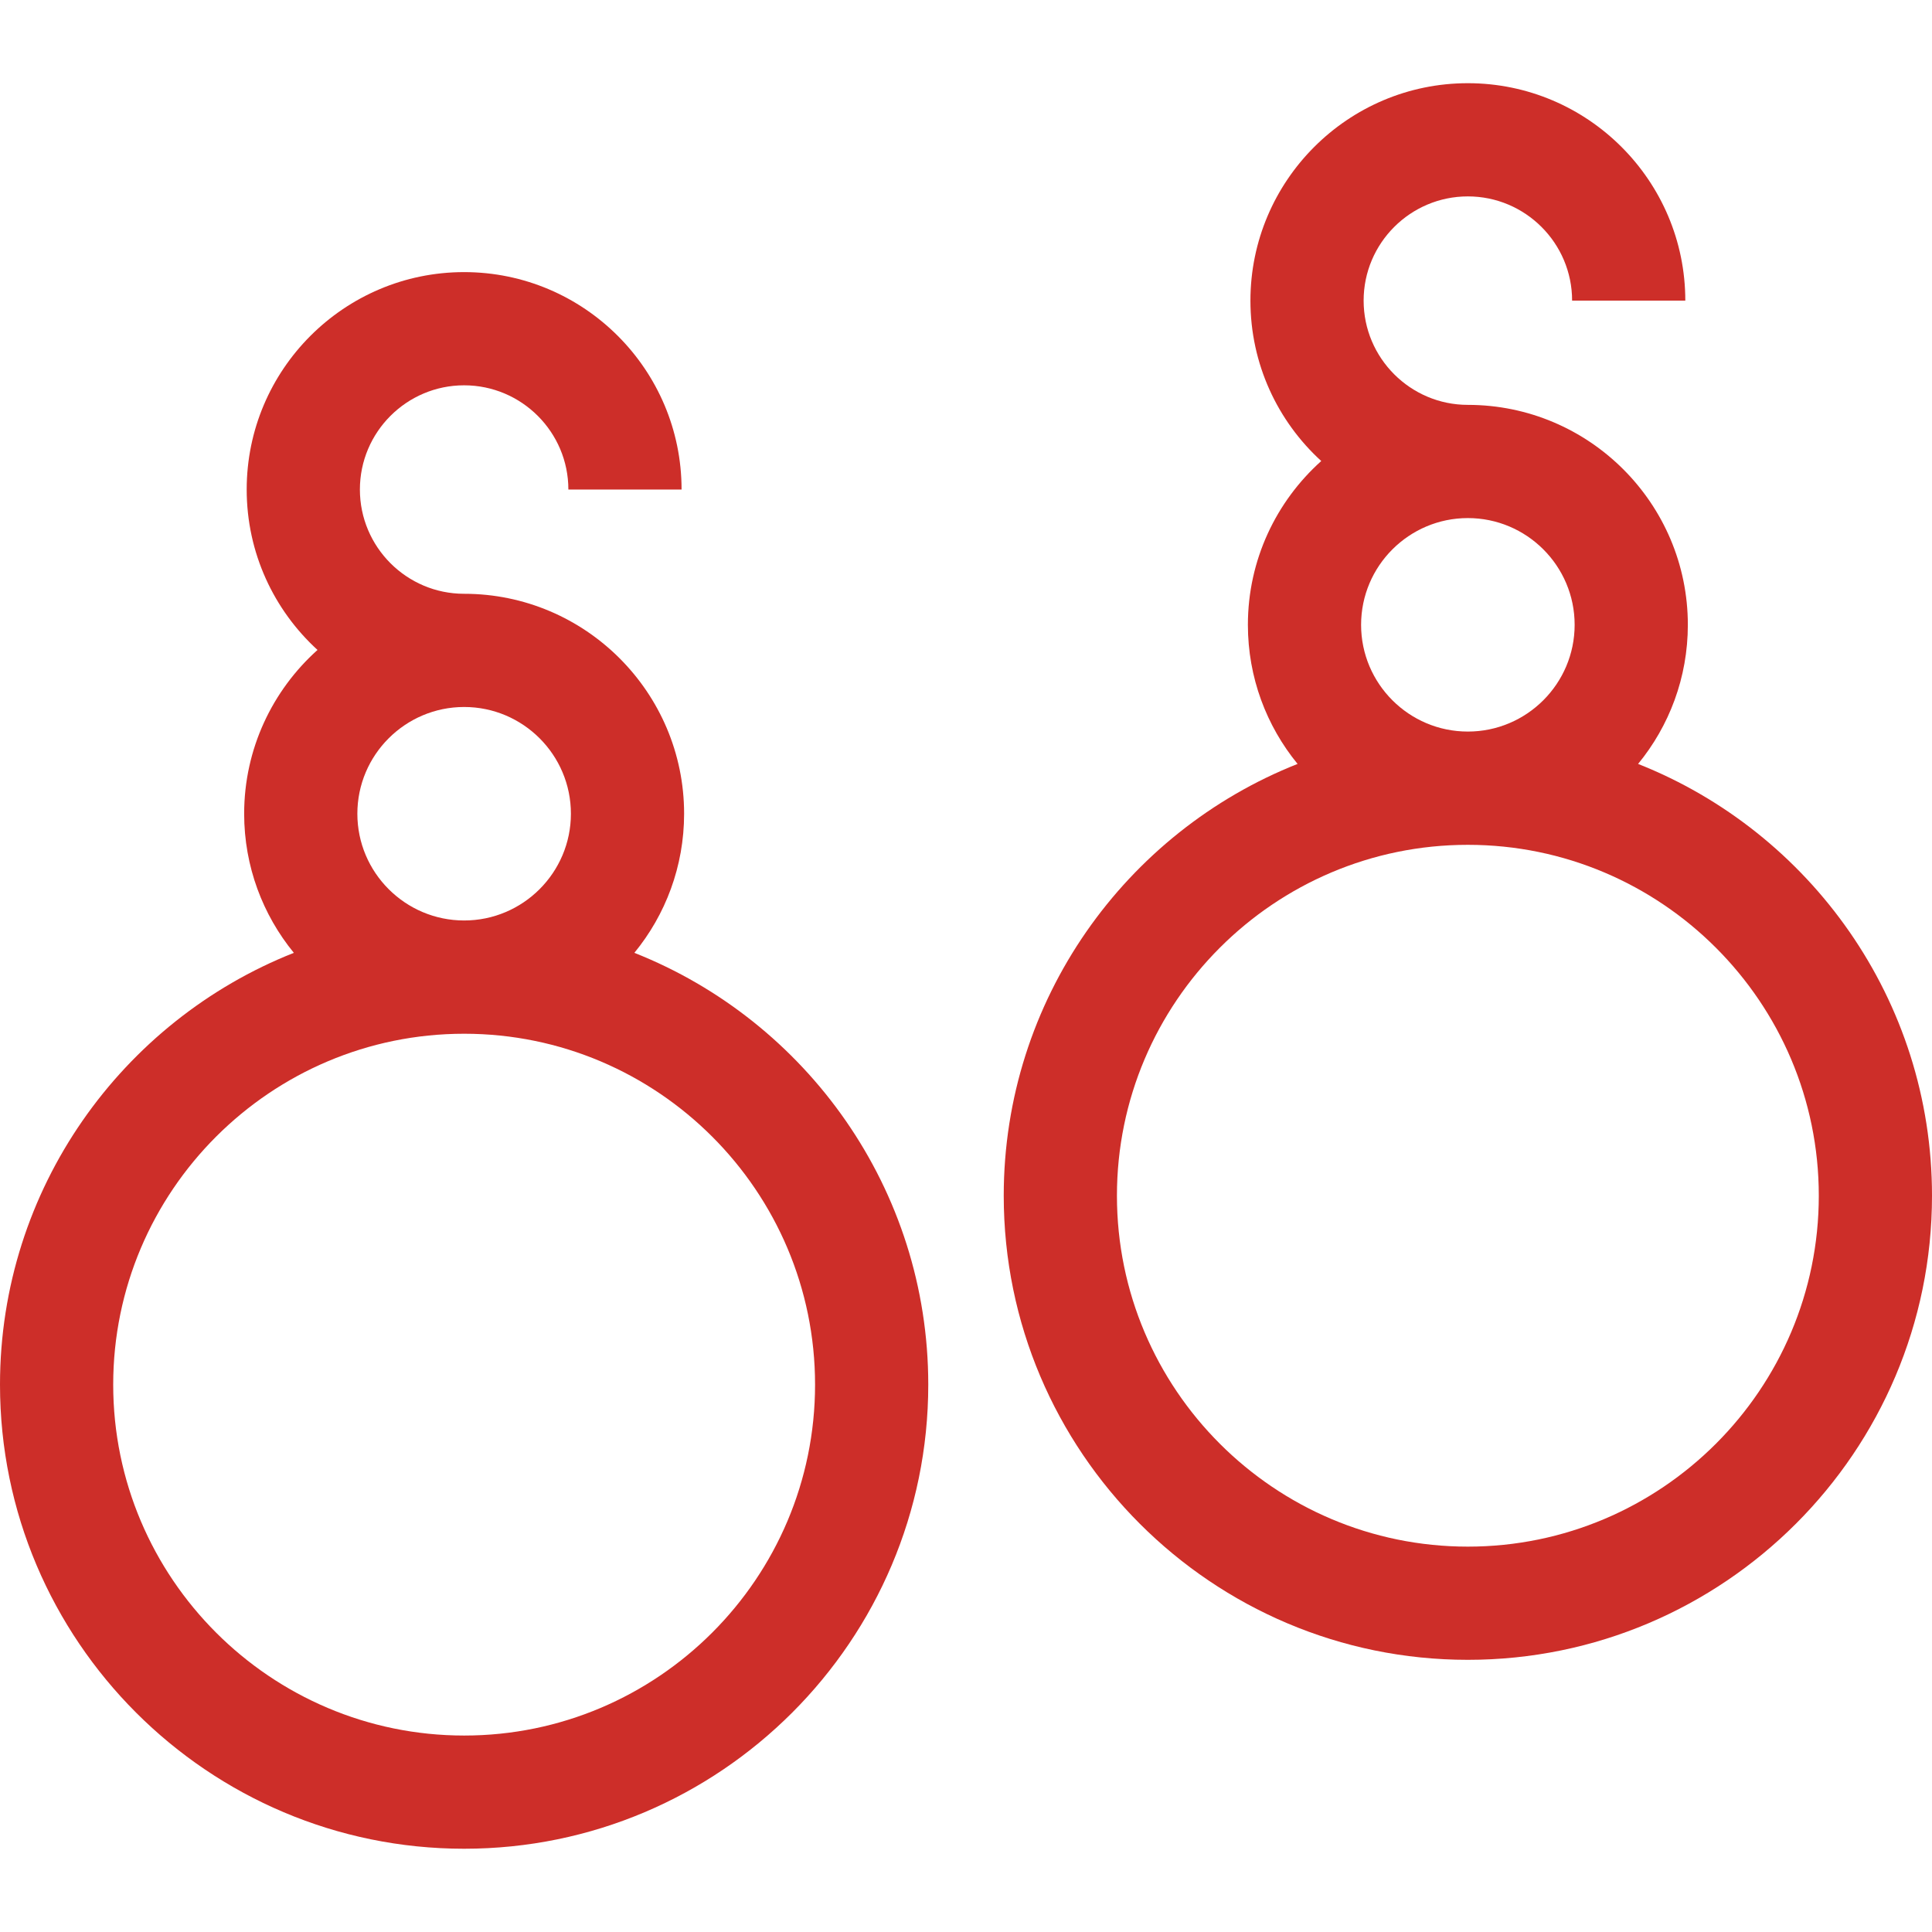
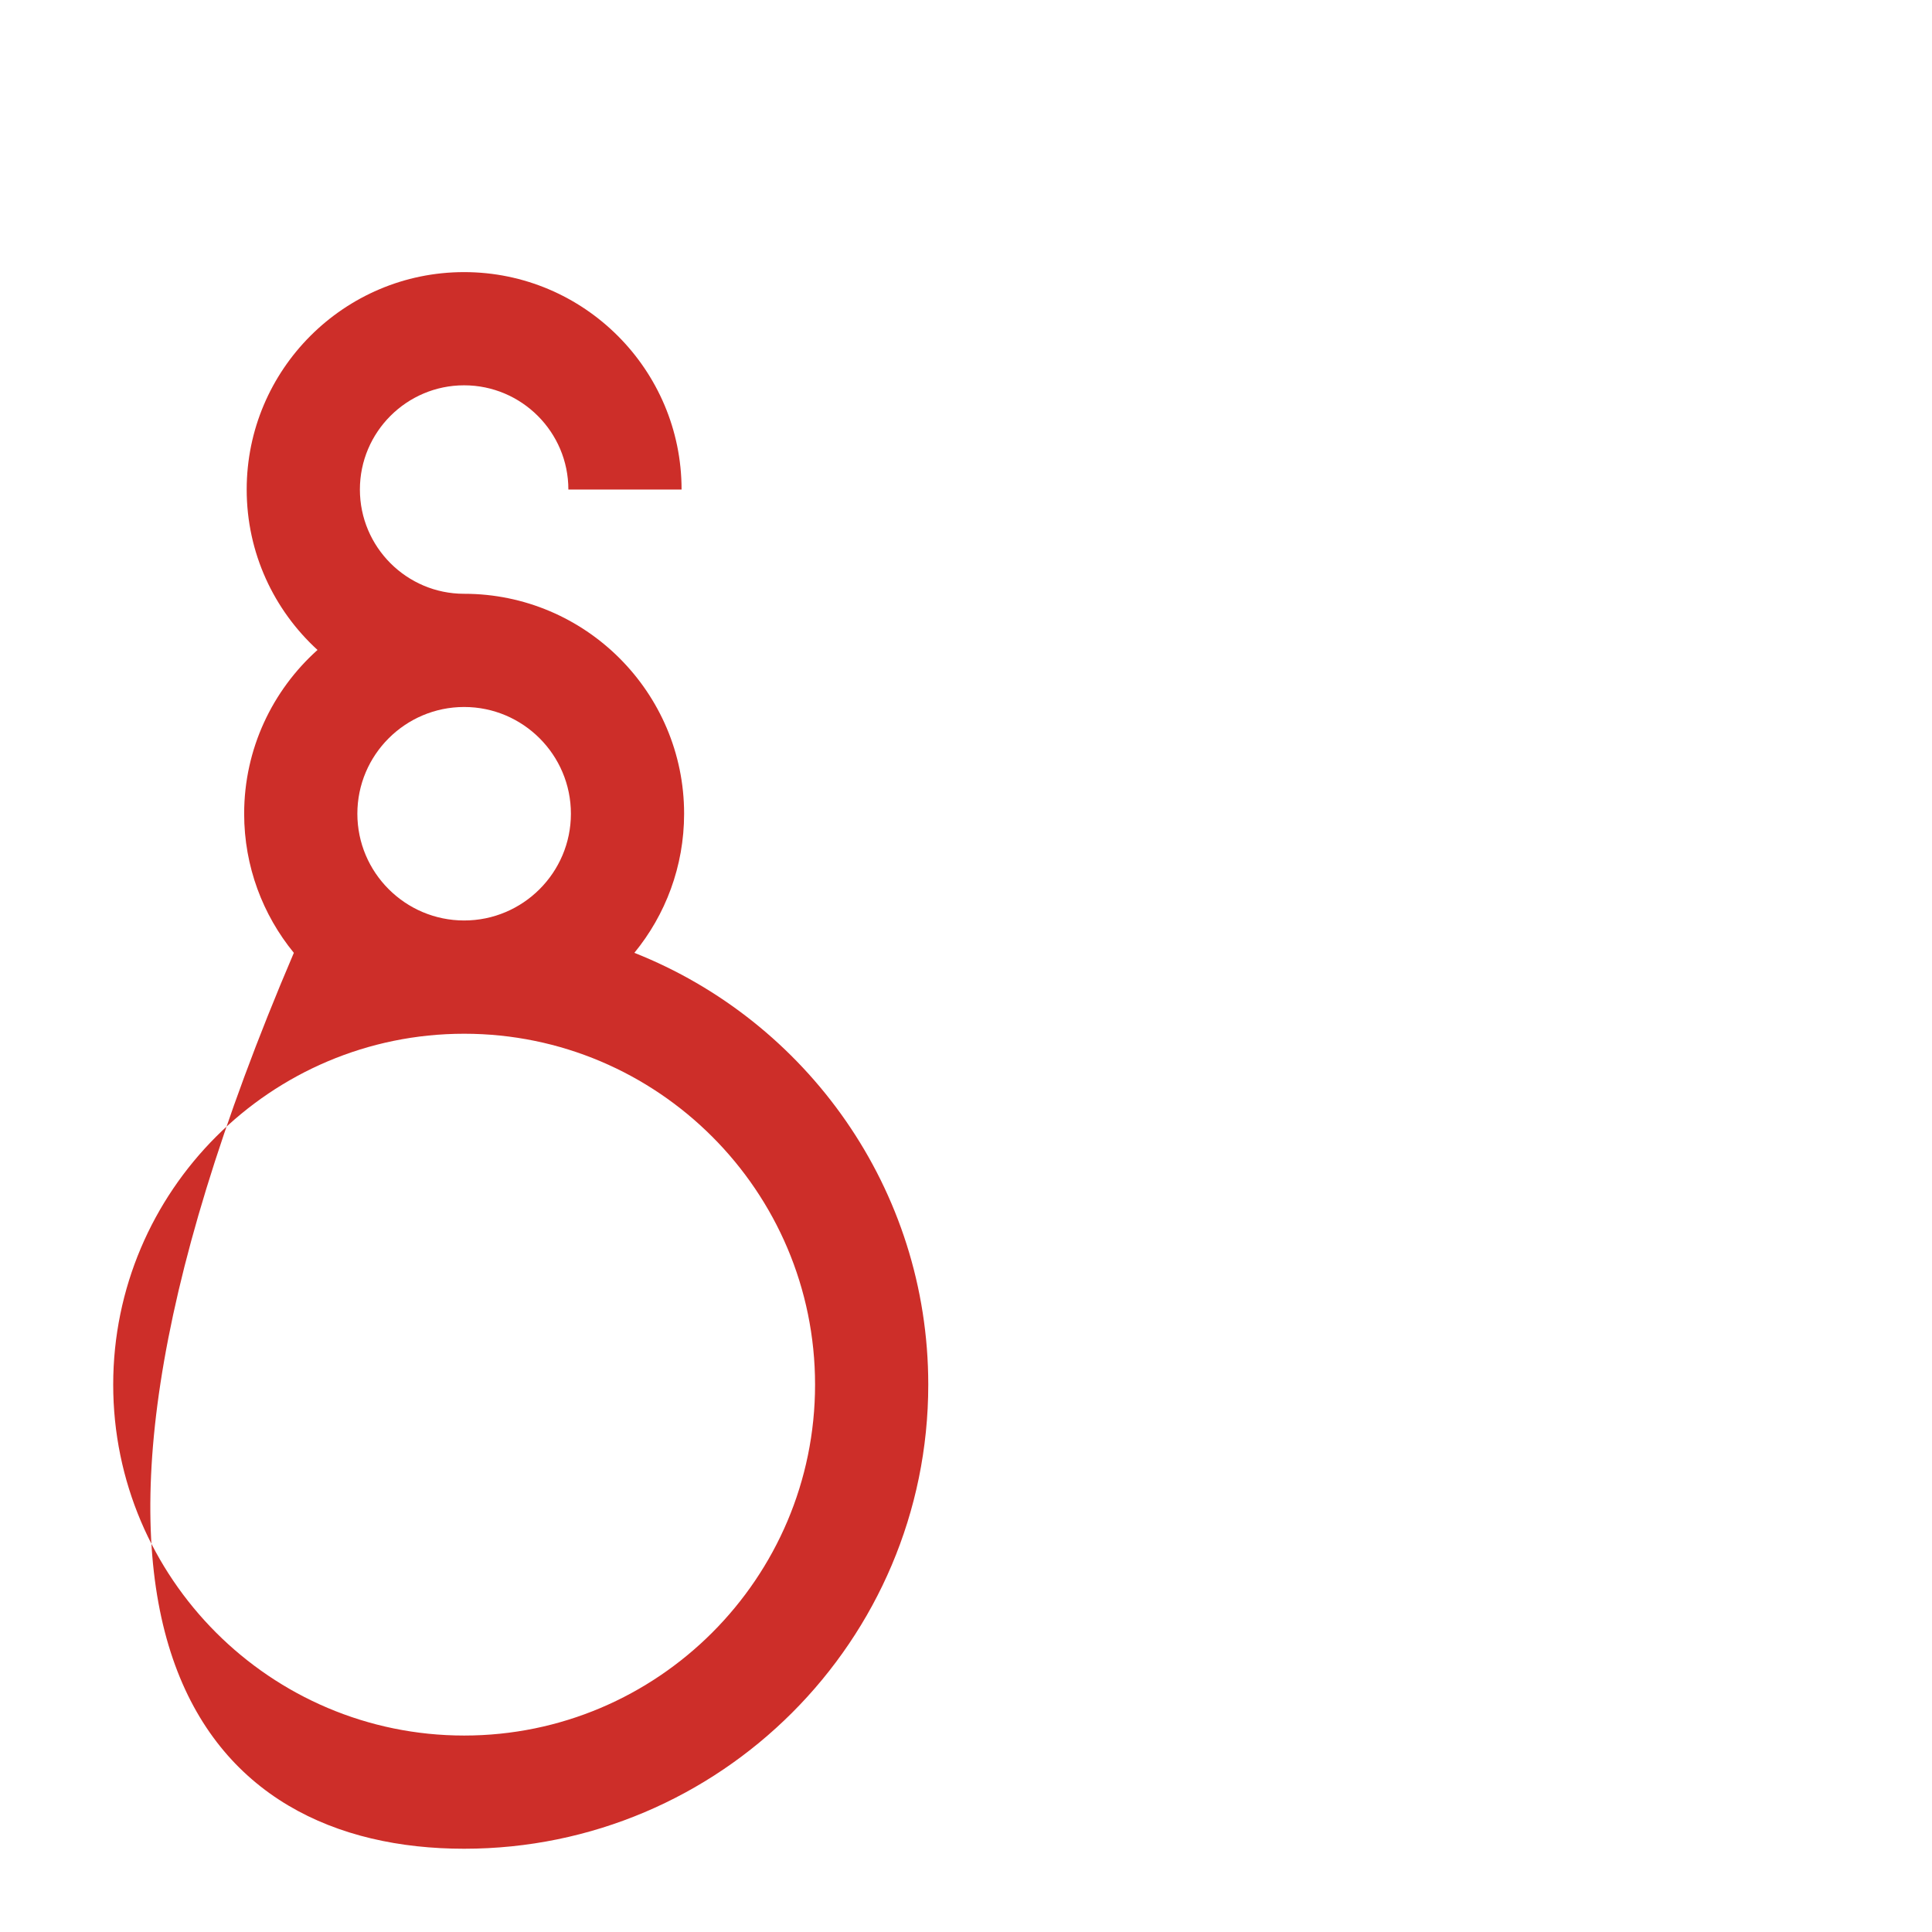
<svg xmlns="http://www.w3.org/2000/svg" width="32" height="32" viewBox="0 0 32 32" fill="none">
-   <path d="M10.507 15.782C11.022 15.154 11.331 14.351 11.331 13.478C11.331 11.469 9.696 9.835 7.687 9.835C6.735 9.835 5.961 9.06 5.961 8.108C5.961 7.156 6.736 6.382 7.687 6.382C8.639 6.382 9.414 7.156 9.414 8.108H11.289C11.289 6.123 9.673 4.507 7.687 4.507C5.701 4.507 4.086 6.122 4.086 8.108C4.086 9.159 4.538 10.106 5.259 10.765C4.514 11.433 4.044 12.402 4.044 13.478C4.044 14.351 4.353 15.154 4.867 15.782C2.02 16.909 0 19.69 0 22.934C0 27.173 3.449 30.621 7.688 30.621C11.926 30.621 15.375 27.173 15.375 22.934C15.375 19.69 13.355 16.909 10.507 15.782ZM7.688 11.71C8.663 11.71 9.456 12.503 9.456 13.478C9.456 14.453 8.662 15.246 7.688 15.246C6.713 15.246 5.919 14.453 5.919 13.478C5.919 12.503 6.713 11.71 7.688 11.71ZM7.688 28.746C4.483 28.746 1.875 26.139 1.875 22.934C1.875 19.729 4.483 17.122 7.688 17.122C10.893 17.122 13.5 19.729 13.5 22.934C13.5 26.139 10.893 28.746 7.688 28.746Z" fill="#CD2E29" />
-   <path d="M27.132 12.653C27.647 12.025 27.956 11.223 27.956 10.349C27.956 8.34 26.322 6.706 24.312 6.706C23.361 6.706 22.586 5.931 22.586 4.979C22.586 4.027 23.361 3.253 24.312 3.253C25.265 3.253 26.039 4.028 26.039 4.979H27.914C27.914 2.994 26.298 1.378 24.312 1.378C22.327 1.378 20.711 2.994 20.711 4.98C20.711 6.03 21.163 6.978 21.884 7.636C21.139 8.304 20.669 9.273 20.669 10.349C20.669 11.223 20.978 12.025 21.492 12.653C18.645 13.78 16.625 16.561 16.625 19.805C16.625 24.044 20.073 27.492 24.312 27.492C28.551 27.492 32 24.044 32 19.805C32 16.561 29.98 13.78 27.132 12.653ZM24.312 8.581C25.288 8.581 26.081 9.374 26.081 10.349C26.081 11.324 25.287 12.117 24.312 12.117C23.337 12.117 22.544 11.324 22.544 10.349C22.544 9.374 23.338 8.581 24.312 8.581ZM24.312 25.617C21.108 25.617 18.5 23.01 18.5 19.805C18.5 16.6 21.108 13.993 24.312 13.993C27.517 13.993 30.125 16.6 30.125 19.805C30.125 23.01 27.518 25.617 24.312 25.617Z" fill="#CD2E29" />
+   <path d="M10.507 15.782C11.022 15.154 11.331 14.351 11.331 13.478C11.331 11.469 9.696 9.835 7.687 9.835C6.735 9.835 5.961 9.06 5.961 8.108C5.961 7.156 6.736 6.382 7.687 6.382C8.639 6.382 9.414 7.156 9.414 8.108H11.289C11.289 6.123 9.673 4.507 7.687 4.507C5.701 4.507 4.086 6.122 4.086 8.108C4.086 9.159 4.538 10.106 5.259 10.765C4.514 11.433 4.044 12.402 4.044 13.478C4.044 14.351 4.353 15.154 4.867 15.782C0 27.173 3.449 30.621 7.688 30.621C11.926 30.621 15.375 27.173 15.375 22.934C15.375 19.69 13.355 16.909 10.507 15.782ZM7.688 11.71C8.663 11.71 9.456 12.503 9.456 13.478C9.456 14.453 8.662 15.246 7.688 15.246C6.713 15.246 5.919 14.453 5.919 13.478C5.919 12.503 6.713 11.71 7.688 11.71ZM7.688 28.746C4.483 28.746 1.875 26.139 1.875 22.934C1.875 19.729 4.483 17.122 7.688 17.122C10.893 17.122 13.5 19.729 13.5 22.934C13.5 26.139 10.893 28.746 7.688 28.746Z" fill="#CD2E29" />
</svg>